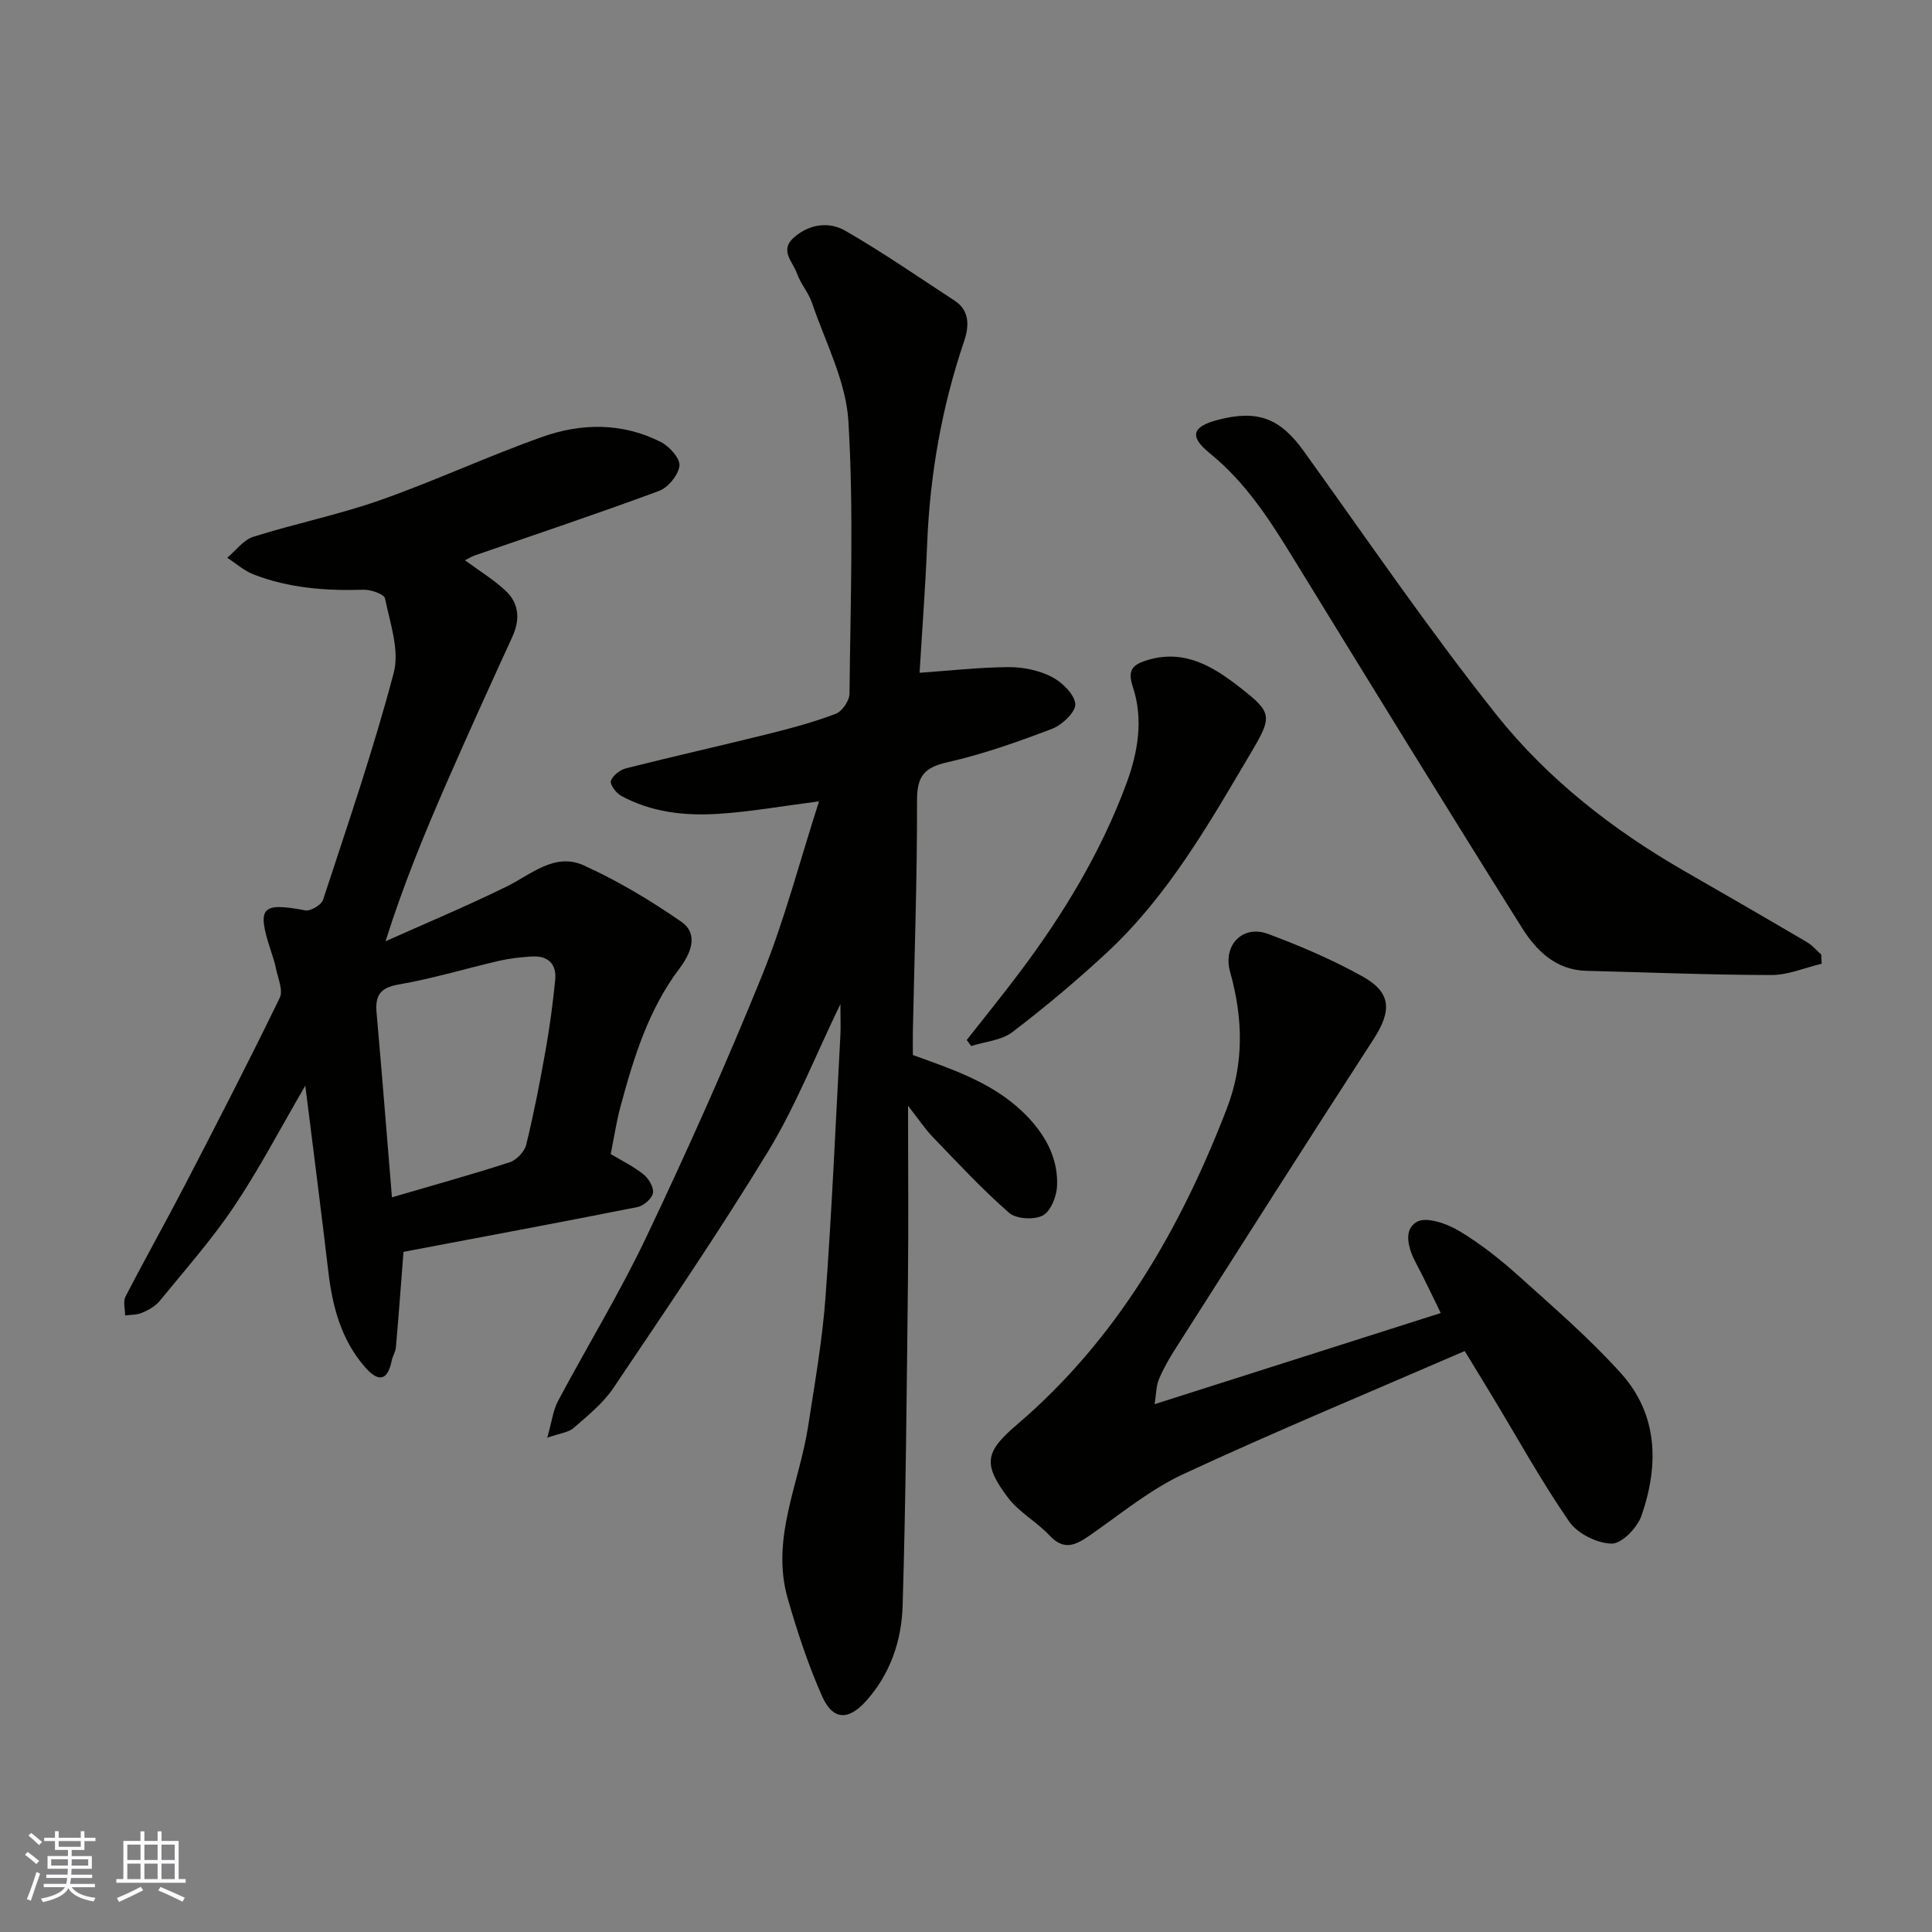
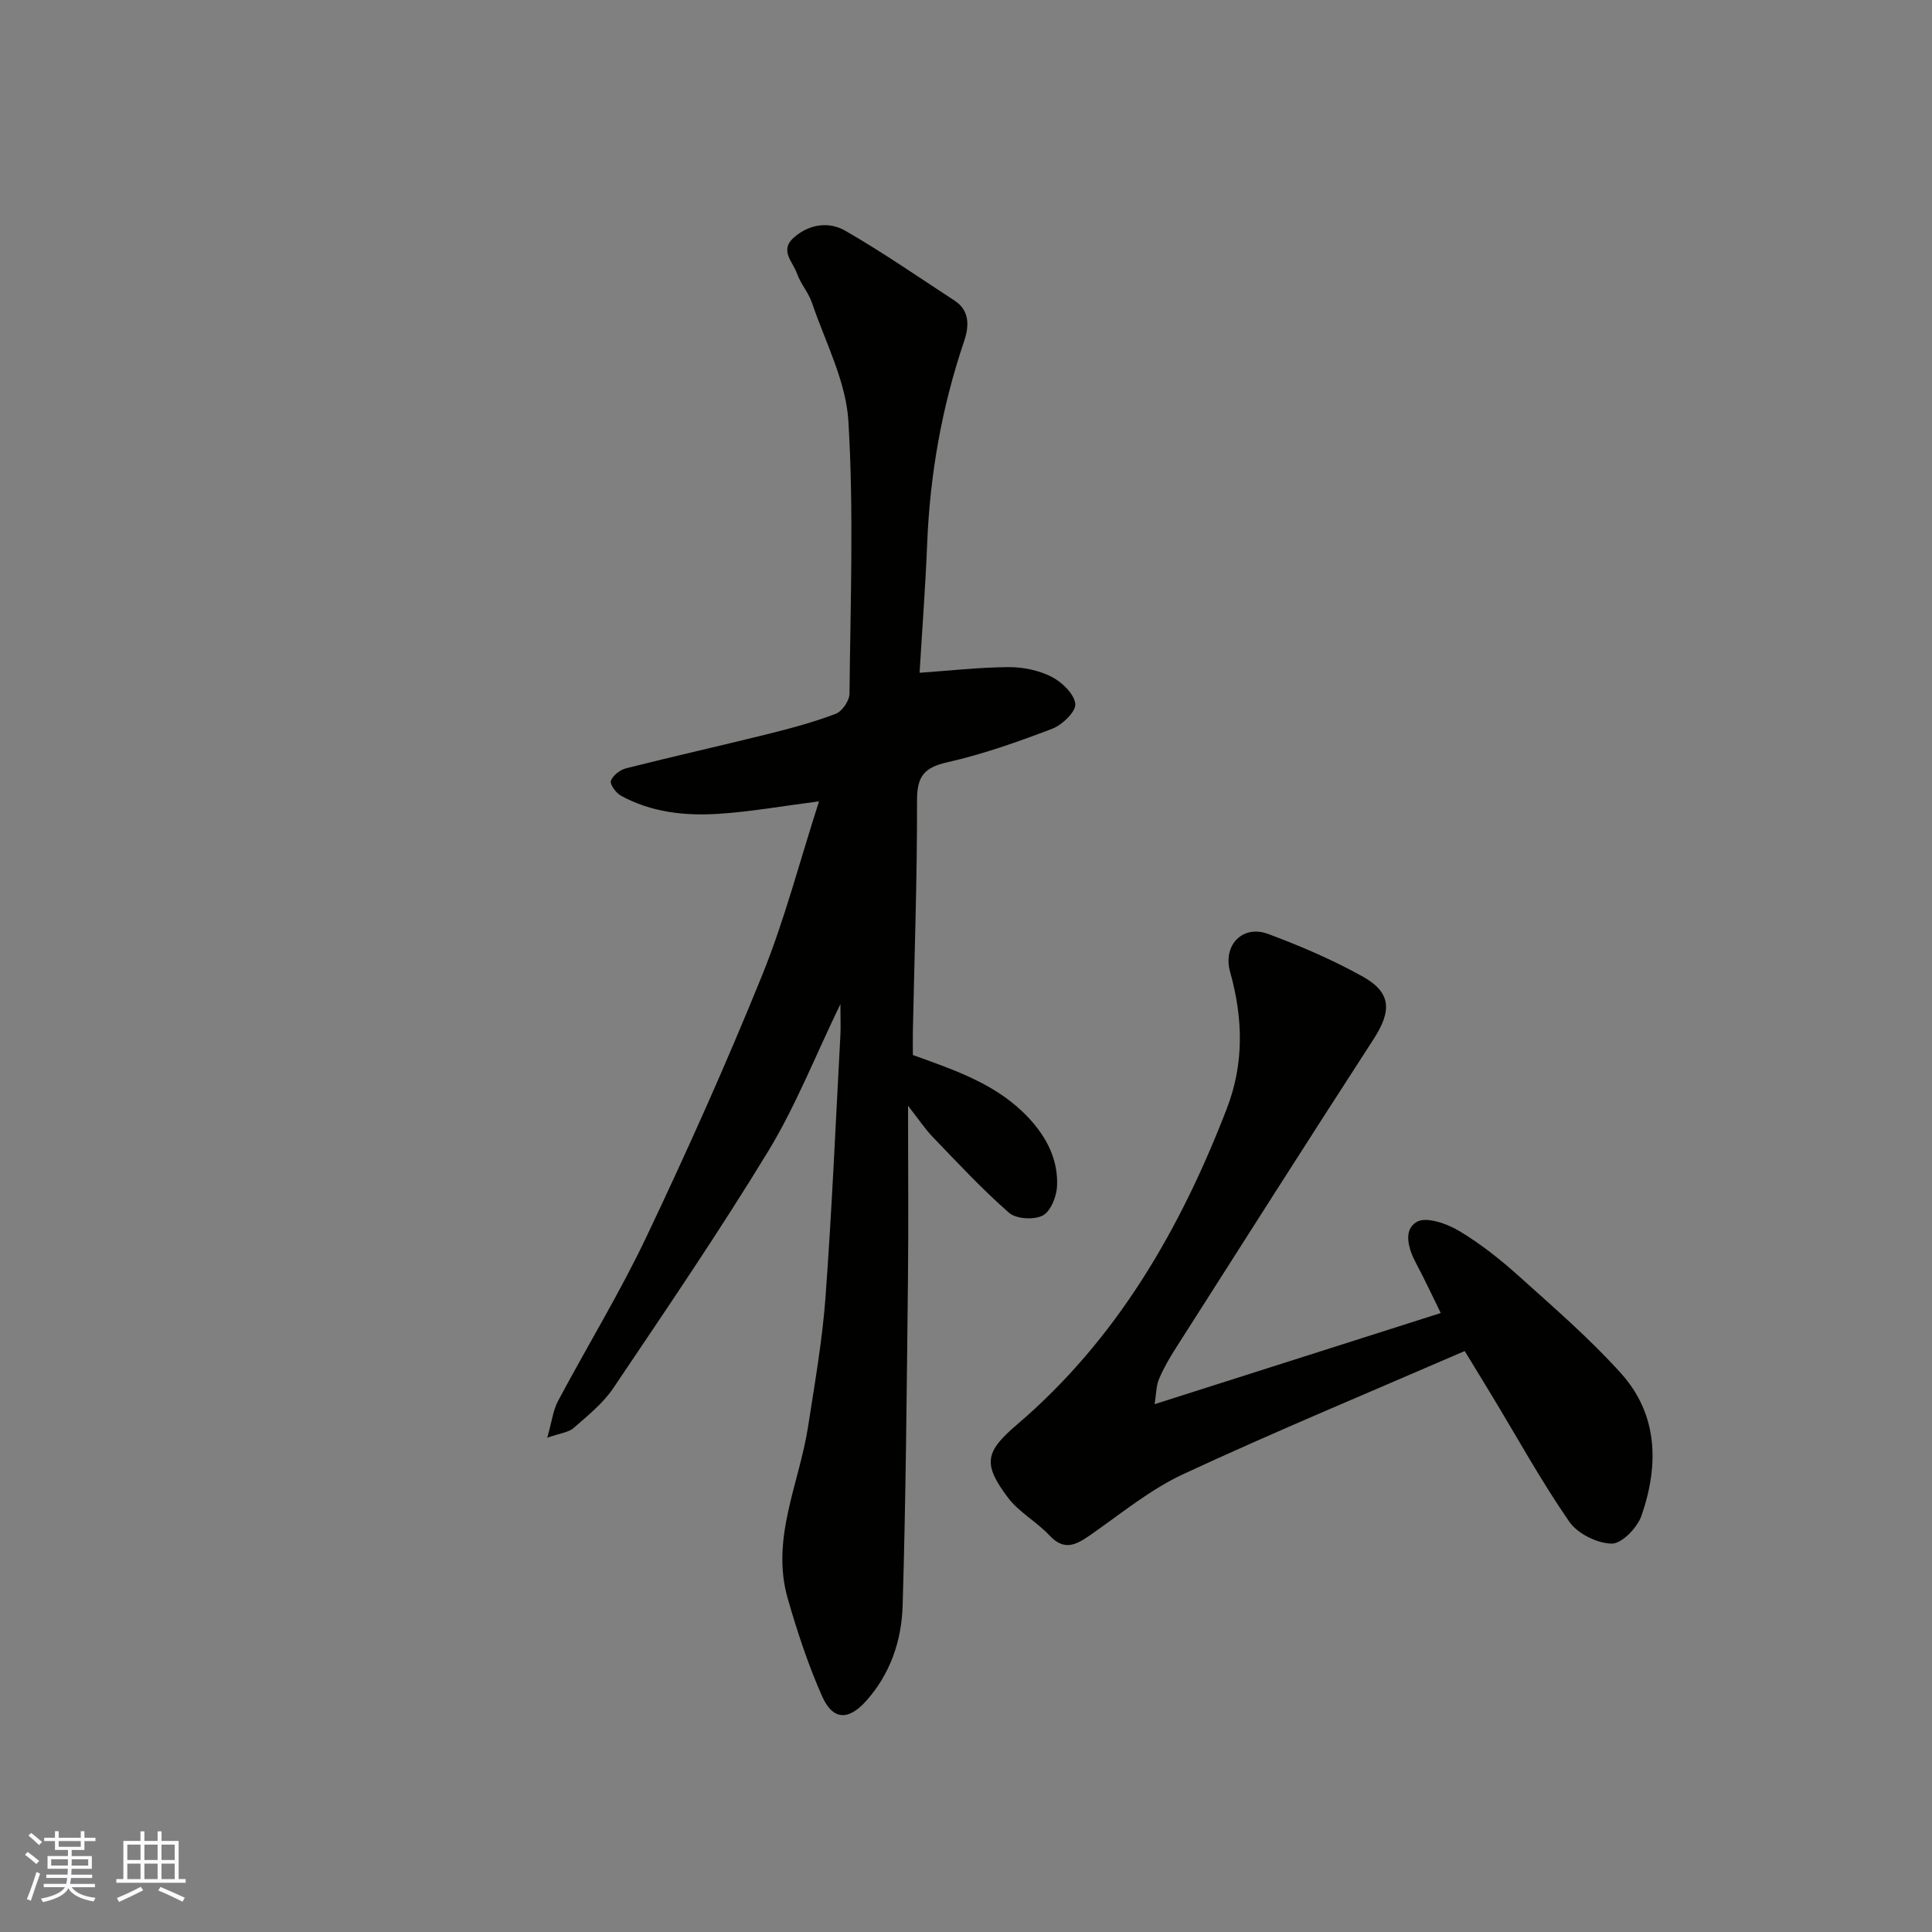
<svg xmlns="http://www.w3.org/2000/svg" enable-background="new 0 0 400 400" viewBox="0 0 400 400">
  <rect x="0" y="0" width="400" height="400" fill="#808080" stroke="none" />
  <g fill="#010100">
    <path d="m174 207.88c-5.29 10.93-9.29 21.16-14.91 30.4-10.16 16.7-21.19 32.88-32.11 49.11-2.14 3.18-5.31 5.7-8.23 8.27-1.04.91-2.75 1.05-5.45 2.01.97-3.42 1.22-5.71 2.23-7.6 6.06-11.39 12.82-22.43 18.34-34.07 8.46-17.81 16.53-35.83 23.93-54.1 4.63-11.42 7.73-23.45 11.77-35.99-7.57.97-14.13 2.15-20.74 2.58-7.01.46-14-.29-20.32-3.78-1.01-.56-2.29-2.36-2.03-3.06.42-1.12 1.9-2.26 3.14-2.58 9.77-2.47 19.6-4.67 29.38-7.1 4.73-1.18 9.47-2.45 14.02-4.18 1.33-.5 2.84-2.71 2.86-4.15.19-18.83.9-37.7-.23-56.46-.5-8.29-4.79-16.37-7.54-24.49-.72-2.13-2.37-3.95-3.11-6.08-.81-2.37-3.71-4.78-.59-7.48 3.22-2.79 7.25-3.28 10.59-1.36 7.76 4.46 15.14 9.58 22.65 14.48 3.31 2.17 2.92 5.57 1.93 8.49-4.6 13.58-7.04 27.5-7.62 41.81-.36 9-1.05 17.99-1.57 26.74 6.17-.43 12.3-1.13 18.43-1.17 2.99-.02 6.26.66 8.91 2.01 2.14 1.09 4.66 3.52 4.9 5.59.18 1.56-2.67 4.35-4.73 5.14-7.12 2.72-14.38 5.29-21.8 6.97-4.84 1.1-6.25 2.97-6.24 7.9.04 15.93-.53 31.86-.86 47.79-.03 1.65 0 3.31 0 4.91 8.86 3.2 17.55 6.09 24.03 13.08 3.72 4.01 6.07 8.64 5.82 14.08-.1 2.15-1.32 5.21-2.96 6.07-1.81.94-5.49.73-6.97-.56-5.56-4.85-10.6-10.3-15.73-15.62-1.66-1.72-2.99-3.74-5.19-6.54 0 12.79.11 24.52-.02 36.26-.25 22.43-.43 44.87-1.1 67.29-.22 7.2-2.56 14.12-7.58 19.7-3.69 4.1-6.9 3.98-9.13-1.08-2.87-6.51-5.13-13.34-7.09-20.19-3.54-12.38 2.41-23.77 4.23-35.6 1.37-8.88 2.94-17.77 3.6-26.71 1.33-18.11 2.11-36.26 3.09-54.4.08-1.67 0-3.34 0-6.33z" />
-     <path d="m96.27 116c3.02 2.23 6 4.03 8.46 6.36 2.78 2.63 2.96 5.96 1.34 9.5-4.61 10.06-9.19 20.13-13.62 30.27-4.54 10.41-8.89 20.9-12.63 32.75 8.34-3.74 16.79-7.26 24.99-11.29 5.17-2.54 10.04-7.15 16.06-4.42 7.05 3.2 13.82 7.25 20.19 11.67 3.78 2.63 1.8 6.79-.37 9.66-6.46 8.55-9.49 18.49-12.22 28.58-.84 3.11-1.31 6.33-2.03 9.86 2.19 1.31 4.69 2.52 6.8 4.21 1.07.86 2.17 2.71 1.95 3.87s-1.94 2.63-3.22 2.89c-16.13 3.21-32.3 6.21-48.43 9.27-.52 6.68-1 13.23-1.57 19.76-.08.94-.68 1.82-.87 2.77-.94 4.67-3.11 4.15-5.61 1.25-4.88-5.65-6.67-12.5-7.52-19.75-1.47-12.5-3.08-24.98-4.76-38.44-5.27 9.04-9.6 17.37-14.81 25.11-4.6 6.84-10.12 13.07-15.35 19.48-.89 1.09-2.31 1.87-3.64 2.44-1.05.46-2.33.39-3.51.55 0-1.32-.45-2.87.09-3.91 4.04-7.83 8.37-15.52 12.43-23.34 6.62-12.78 13.22-25.57 19.5-38.52.76-1.57-.42-4.14-.82-6.22-.25-1.27-.7-2.51-1.1-3.75-2.84-8.81-1.87-9.82 7.21-8.13 1.1.2 3.33-1.13 3.68-2.2 5.11-15.59 10.45-31.14 14.63-46.99 1.23-4.67-.77-10.3-1.8-15.38-.18-.9-2.92-1.86-4.44-1.81-7.8.24-15.46-.33-22.78-3.17-1.97-.76-3.65-2.28-5.46-3.45 1.79-1.49 3.35-3.69 5.4-4.34 8.67-2.74 17.65-4.56 26.22-7.57 11.35-3.99 22.31-9.11 33.65-13.13 8.13-2.88 16.6-2.95 24.52 1.08 1.77.9 4.02 3.41 3.84 4.92-.22 1.92-2.35 4.51-4.25 5.21-12.65 4.69-25.46 8.96-38.21 13.38-.6.21-1.14.56-1.94.97zm-15.12 131.89c8.51-2.49 16.5-4.7 24.37-7.25 1.42-.46 3.07-2.19 3.42-3.62 1.59-6.47 2.86-13.03 4.02-19.6.86-4.82 1.51-9.69 1.99-14.57.32-3.25-1.48-5-4.77-4.82-2.27.13-4.56.38-6.77.88-6.97 1.61-13.85 3.71-20.89 4.92-3.92.68-4.87 2.37-4.55 5.91 1.12 12.62 2.11 25.24 3.18 38.15z" />
    <path d="m303.25 279.72c-19.48 8.45-39.04 16.56-58.22 25.46-6.87 3.19-12.92 8.2-19.2 12.57-2.97 2.06-5.44 3.49-8.56.13-2.62-2.81-6.27-4.76-8.55-7.77-5.3-7.02-4.77-9.52 1.8-15.13 20.71-17.67 33.81-40.41 43.47-65.43 3.62-9.37 3.37-18.79.69-28.33-1.55-5.52 2.57-9.82 7.86-7.86 6.68 2.48 13.3 5.33 19.52 8.78 6.05 3.35 6.12 7.15 2.29 13.06-13.75 21.21-27.29 42.55-40.88 63.86-1.31 2.06-2.56 4.19-3.5 6.43-.61 1.45-.58 3.15-.92 5.23 20.2-6.43 39.45-12.57 59.24-18.87-1.62-3.28-3.24-6.81-5.07-10.23-1.63-3.04-2.8-6.97.12-8.65 1.96-1.13 6.22.36 8.74 1.87 4.46 2.66 8.61 5.97 12.49 9.46 7.2 6.47 14.57 12.85 21.03 20.02 7.73 8.59 7.86 19.07 4.26 29.47-.86 2.48-4.07 5.82-6.16 5.8-3.01-.04-7.07-2.05-8.79-4.53-5.74-8.3-10.64-17.18-15.87-25.84-1.84-3.05-3.72-6.1-5.79-9.5z" />
-     <path d="m377.16 199.53c-3.47.82-6.94 2.34-10.41 2.34-12.76-.02-25.52-.56-38.29-.87-6.34-.15-10.39-4.19-13.35-8.9-15.87-25.27-31.49-50.68-47.1-76.11-4.97-8.1-9.98-16.02-17.53-22.14-4.38-3.55-3.63-5.55 1.74-6.94 8.22-2.13 12.84-.28 17.7 6.48 13.16 18.29 25.87 36.96 39.89 54.58 10.6 13.31 24.08 23.84 38.94 32.38 8.48 4.87 16.96 9.77 25.39 14.73 1.09.64 1.95 1.69 2.92 2.55.05.63.07 1.27.1 1.9z" />
-     <path d="m200.15 215.32c3.61-4.6 7.3-9.14 10.81-13.81 9.15-12.13 16.99-25.06 22.27-39.34 2.36-6.39 3.55-13.24 1.3-20-1.15-3.44-.07-4.59 3.16-5.54 7.61-2.24 13.44 1.36 18.88 5.58 6.88 5.34 6.92 6.05 2.42 13.65-8.65 14.63-17.08 29.48-29.68 41.23-6.28 5.85-12.89 11.39-19.71 16.6-2.26 1.72-5.65 1.96-8.52 2.88-.31-.42-.62-.83-.93-1.25z" />
  </g>
  <path d="m5.17 384 .55-.58c.85.61 1.65 1.24 2.4 1.87l-.59.64c-.83-.73-1.62-1.37-2.36-1.93m1.22 9.53-.82-.34c.71-1.76 1.37-3.64 1.98-5.63.24.13.5.25.76.36-.6 1.67-1.24 3.54-1.92 5.61m-.5-13.5.57-.54c.56.44 1.31 1.06 2.26 1.87l-.64.64c-.68-.66-1.41-1.32-2.19-1.97m3.25.46h2.24v-1.36h.77v1.36h4.57v-1.36h.76v1.36h2.28v.69h-2.28v1.84h-2.64v1.26h4.18v2.64h-4.21c0 .45-.02.86-.05 1.21h4.32v.69h-4.38c-.04.34-.1.75-.19 1.22h5.15v.69h-4.82c.87 1.19 2.51 1.92 4.93 2.19-.17.31-.3.57-.37.76-2.77-.49-4.52-1.41-5.26-2.76-.56 1.26-2.3 2.23-5.24 2.9-.12-.24-.26-.48-.43-.72 2.73-.55 4.38-1.34 4.96-2.38h-4.38v-.69h4.65c.1-.38.17-.79.21-1.22h-4.32v-.69h4.4c.03-.34.05-.75.05-1.21h-4.2v-2.64h4.23v-1.26h-2.69v-1.84h-2.24zm1.46 4.46v1.29h3.45c.01-.4.02-.57.01-.53v-.32-.45h-3.46zm1.55-2.59h4.57v-1.19h-4.57zm6.11 2.59h-3.42v.77c-.01.19-.01.37-.02.53h3.44z" fill="#fbfafc" />
  <path d="m32.63 379.16h.82v1.98h3.54v7.89h1.45v.78h-14.36v-.78h1.46v-7.89h3.54v-1.98h.82v1.98h2.73zm-3.49 11.48.5.73c-1.61.82-3.28 1.63-5 2.41-.13-.27-.28-.55-.44-.82 1.75-.72 3.4-1.49 4.94-2.32m-2.78-5.55h2.73v-3.18h-2.73zm0 3.95h2.73v-3.2h-2.73zm3.54-3.95h2.73v-3.18h-2.73zm0 3.95h2.73v-3.2h-2.73zm7.89 4.68c-1.84-.92-3.51-1.7-5.02-2.32l.45-.73c1.89.8 3.57 1.55 5.04 2.23zm-1.62-11.81h-2.73v3.18h2.73zm-2.73 7.13h2.73v-3.2h-2.73z" fill="#fbfafc" />
</svg>